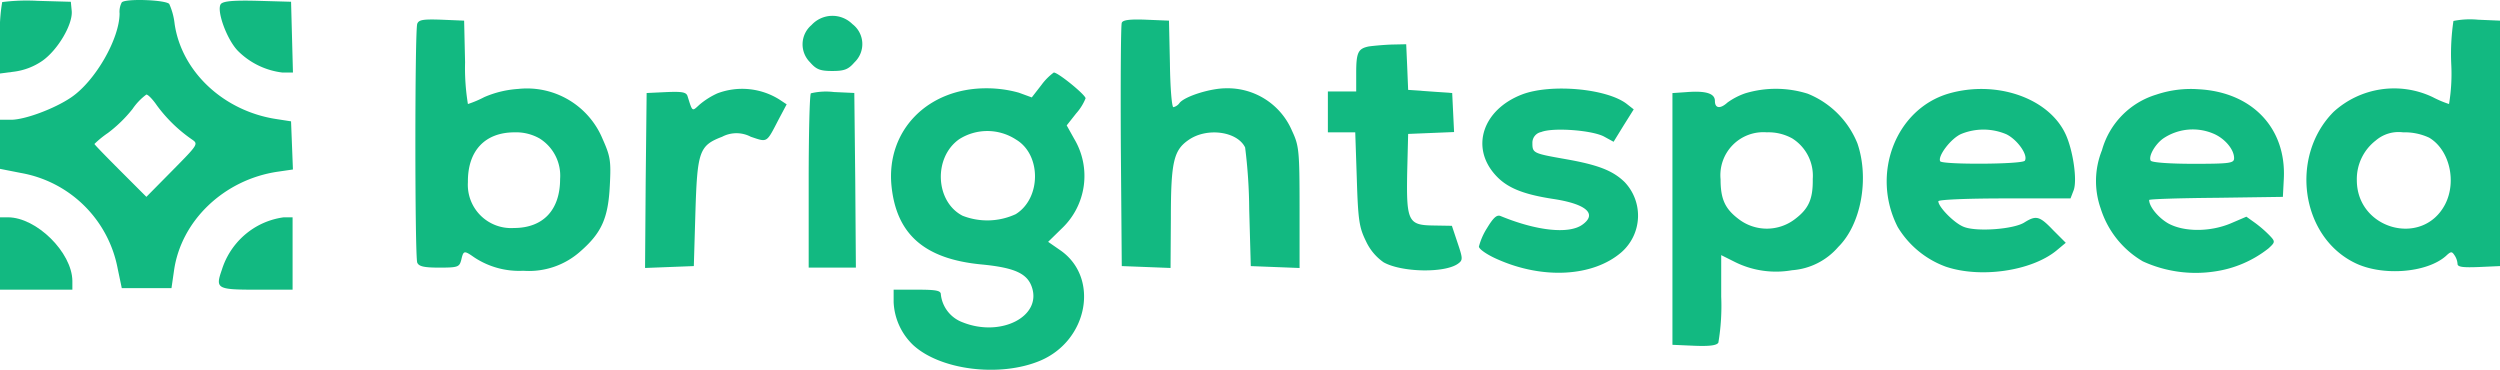
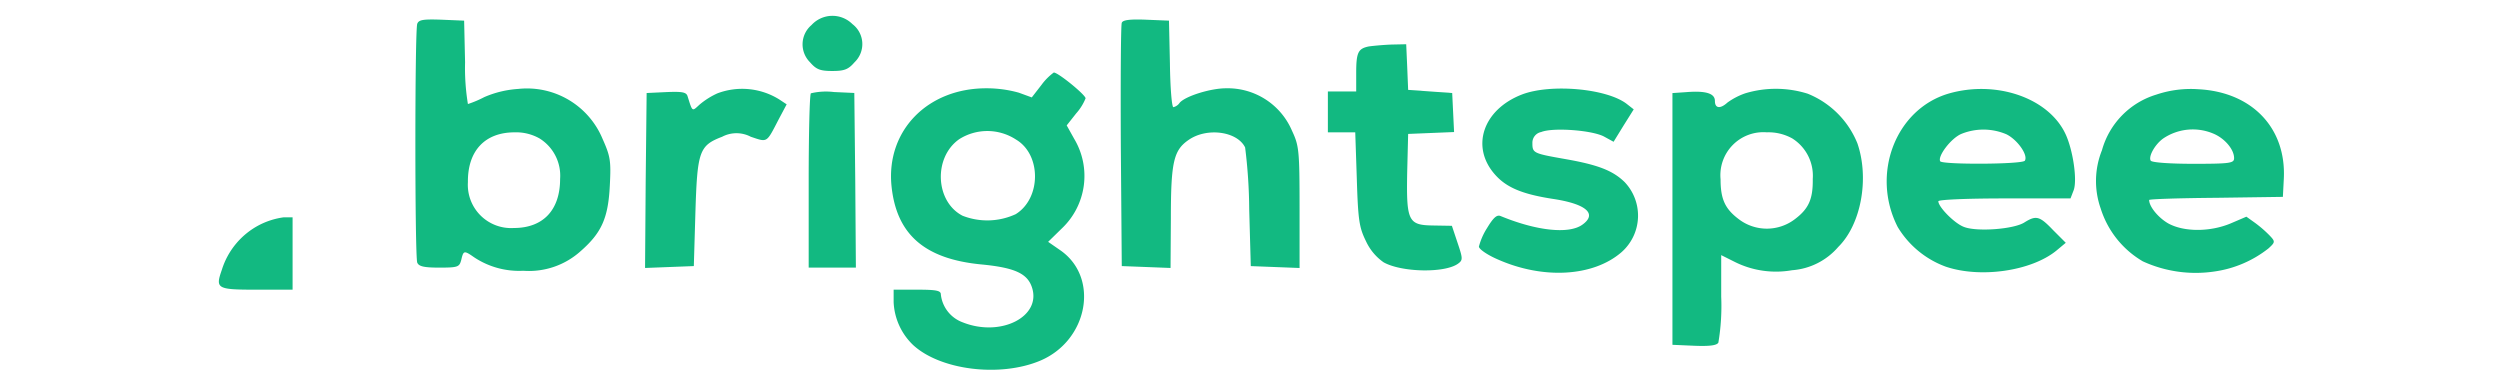
<svg xmlns="http://www.w3.org/2000/svg" width="300" height="44.375" viewBox="0 0 300 44.375">
  <g id="Screenshot-2022-02-24-at-22.04.45" transform="translate(-38 138.06)">
-     <path id="Path_87" data-name="Path 87" d="M38.264-137.665A20.644,20.644,0,0,0,38-133.247v4.154l1.737-.227A7.712,7.712,0,0,0,43.06-130.6c1.85-1.284,3.663-4.342,3.549-5.966L46.5-137.7l-4-.113A23.276,23.276,0,0,0,38.264-137.665Z" transform="translate(0 -0.146)" fill="#12b981" />
-     <path id="Path_88" data-name="Path 88" d="M52.613-137.773a2.373,2.373,0,0,0-.264,1.322c0,3.021-2.907,8.118-5.815,10.082-2,1.359-5.551,2.681-7.212,2.681H38v5.89l2.492.491a14.35,14.35,0,0,1,11.63,11.479l.491,2.341h5.966l.3-2.077c.831-6,6-10.95,12.461-11.894l1.812-.264-.113-2.907-.113-2.87-1.7-.264c-6.381-.944-11.441-5.7-12.272-11.441a7.937,7.937,0,0,0-.642-2.379C57.9-138.075,53.066-138.264,52.613-137.773Zm4.229,12.385A17.686,17.686,0,0,0,61-121.348c.831.566.793.6-2.3,3.738l-3.134,3.172-3.1-3.1c-1.737-1.737-3.134-3.172-3.134-3.247a11.6,11.6,0,0,1,1.624-1.322,16.254,16.254,0,0,0,2.945-2.87,7.137,7.137,0,0,1,1.661-1.737C55.785-126.71,56.351-126.105,56.842-125.388Z" transform="translate(0 0)" fill="#12b981" />
-     <path id="Path_89" data-name="Path 89" d="M107.969-137.459c-.566.717.68,4.229,2.039,5.626a9.071,9.071,0,0,0,5.362,2.605h1.246l-.113-4.267-.113-4.229-4-.113C109.48-137.912,108.271-137.8,107.969-137.459Z" transform="translate(-43.462 -0.125)" fill="#12b981" />
    <path id="Path_90" data-name="Path 90" d="M294.13-131.922a3.032,3.032,0,0,0-.189,4.456c.755.868,1.208,1.057,2.681,1.057s1.926-.189,2.681-1.057a3.013,3.013,0,0,0-.264-4.569A3.4,3.4,0,0,0,294.13-131.922Z" transform="translate(-158.748 -3.133)" fill="#12b981" />
    <path id="Path_91" data-name="Path 91" d="M170.227-131.351c-.3.793-.3,27.867,0,28.66.189.453.793.6,2.643.6,2.266,0,2.417-.076,2.643-.944.264-1.133.34-1.133,1.586-.264a9.744,9.744,0,0,0,5.853,1.586,9.262,9.262,0,0,0,6.91-2.379c2.492-2.19,3.285-3.965,3.474-7.854.151-2.945.076-3.474-.868-5.588a9.821,9.821,0,0,0-10.12-6,12.2,12.2,0,0,0-4.078.982,12.587,12.587,0,0,1-1.964.831,26.968,26.968,0,0,1-.34-5.022l-.113-4.984-2.681-.113C170.944-131.917,170.415-131.841,170.227-131.351Zm14.651,13.744a5.26,5.26,0,0,1,2.492,4.871c0,3.738-2.039,5.891-5.551,5.891a5.193,5.193,0,0,1-5.513-5.513c-.038-3.738,2.039-5.966,5.588-5.966A5.709,5.709,0,0,1,184.877-117.606Z" transform="translate(-82.157 -3.855)" fill="#12b981" />
    <path id="Path_92" data-name="Path 92" d="M394.29-131.459c-.113.264-.151,6.948-.113,14.84l.113,14.349,2.945.113,2.908.113.038-5.966c0-6.834.34-8.194,2.19-9.44,2.19-1.473,5.777-.982,6.721.944a62.684,62.684,0,0,1,.491,7.439l.189,6.8,2.945.113,2.908.113v-7.288c0-6.872-.076-7.4-.906-9.176a8.387,8.387,0,0,0-7.93-5.1c-1.85,0-4.871.944-5.551,1.737a1.264,1.264,0,0,1-.755.529c-.189,0-.378-2.341-.415-5.211l-.113-5.173-2.756-.113C395.234-131.912,394.4-131.8,394.29-131.459Z" transform="translate(-221.677 -3.86)" fill="#12b981" />
-     <path id="Path_93" data-name="Path 93" d="M788.618-131.671a27.209,27.209,0,0,0-.264,5.135,22.146,22.146,0,0,1-.264,4.833,12.587,12.587,0,0,1-1.964-.831,10.777,10.777,0,0,0-11.894,1.775c-5.249,5.286-3.965,14.877,2.492,18.087,3.285,1.661,8.685,1.246,10.988-.793.6-.566.717-.566,1.02-.113a2.12,2.12,0,0,1,.378,1.057c0,.378.642.453,2.568.378l2.53-.113v-29.452l-2.643-.113A10.118,10.118,0,0,0,788.618-131.671Zm-2.908,14.009c2.417,1.435,3.323,5.211,1.926,7.967-2.681,5.211-10.61,3.059-10.61-2.87a5.843,5.843,0,0,1,2.266-4.758,4.2,4.2,0,0,1,3.285-.982A6.939,6.939,0,0,1,785.71-117.663Z" transform="translate(-456.206 -3.874)" fill="#12b981" />
    <path id="Path_94" data-name="Path 94" d="M464.909-123.736c-1.284.264-1.51.717-1.51,3.21v2.19H460v4.909h3.285l.189,5.626c.151,4.984.3,5.815,1.1,7.439a6.3,6.3,0,0,0,2.115,2.53c2.152,1.208,7.363,1.322,8.949.151.566-.415.566-.6-.076-2.492l-.68-2.039-2.228-.038c-3.021-.038-3.247-.491-3.134-6.457l.113-4.531,2.756-.113,2.756-.113-.113-2.341-.113-2.341-2.643-.189-2.643-.189-.113-2.756L469.4-124l-1.775.038C466.646-123.924,465.437-123.811,464.909-123.736Z" transform="translate(-262.655 -8.751)" fill="#12b981" />
    <path id="Path_95" data-name="Path 95" d="M339.229-113.527l-1.171,1.51-1.548-.566a14.311,14.311,0,0,0-3.927-.529c-7.023,0-11.97,5.06-11.366,11.63.566,5.89,3.965,8.874,10.875,9.515,3.852.378,5.4,1.057,5.966,2.681,1.246,3.549-3.7,6.079-8.269,4.267a4.029,4.029,0,0,1-2.643-3.361c0-.453-.529-.566-2.832-.566h-2.832v1.51a7.564,7.564,0,0,0,2.341,5.135c3.285,3.021,10.422,3.889,15.217,1.888,5.777-2.417,7.174-9.969,2.454-13.254l-1.473-1.02,1.661-1.624a8.671,8.671,0,0,0,1.473-10.724l-.906-1.624,1.133-1.435a6.236,6.236,0,0,0,1.133-1.812c0-.415-3.285-3.1-3.814-3.1A6.9,6.9,0,0,0,339.229-113.527Zm-3.059,6.57c3.059,1.812,3.021,7.061-.038,8.949a8.136,8.136,0,0,1-6.381.189c-3.285-1.7-3.512-6.986-.415-9.176A6.3,6.3,0,0,1,336.171-106.957Z" transform="translate(-176.245 -14.353)" fill="#12b981" />
    <path id="Path_96" data-name="Path 96" d="M251.685-109.3a9.141,9.141,0,0,0-2.152,1.359c-.906.831-.831.906-1.435-1.02-.151-.491-.68-.566-2.53-.491l-2.379.113-.113,10.5L243-88.345l2.907-.113,2.945-.113.189-6.419c.227-7.363.453-8.043,3.21-9.1a3.685,3.685,0,0,1,3.436,0c2.039.68,1.85.793,3.361-2.115l.944-1.775-.906-.6A8.42,8.42,0,0,0,251.685-109.3Z" transform="translate(-127.593 -17.559)" fill="#12b981" />
    <path id="Path_97" data-name="Path 97" d="M513.135-109.19c-4.644,1.812-6.155,6.268-3.21,9.591,1.359,1.548,3.247,2.341,6.835,2.907,4.116.6,5.513,1.812,3.625,3.134-1.624,1.133-5.475.717-9.78-1.057-.453-.189-.868.189-1.624,1.435A7.82,7.82,0,0,0,508-90.953c0,.3.982.982,2.19,1.51,5.475,2.454,11.517,2.115,14.915-.831a5.841,5.841,0,0,0,.378-8.42c-1.435-1.4-3.247-2.077-7.1-2.756s-3.965-.717-3.965-1.926a1.306,1.306,0,0,1,1.057-1.322c1.4-.566,6.042-.227,7.514.529l1.171.642,1.208-1.964,1.208-1.926-.868-.68C523.255-109.946,516.534-110.512,513.135-109.19Z" transform="translate(-292.53 -17.519)" fill="#12b981" />
    <path id="Path_98" data-name="Path 98" d="M578.222-109.3a8.26,8.26,0,0,0-2.115,1.1c-.868.793-1.51.717-1.51-.189s-1.095-1.246-3.436-1.057l-1.661.113v30.208l2.605.113c1.85.076,2.719-.038,2.908-.378a26.475,26.475,0,0,0,.34-5.513v-4.984l1.51.755a11.063,11.063,0,0,0,6.985,1.057,8.086,8.086,0,0,0,5.551-2.794c2.756-2.719,3.738-8.232,2.3-12.423a10.764,10.764,0,0,0-5.966-5.966A12.747,12.747,0,0,0,578.222-109.3Zm5.7,5.437a5.284,5.284,0,0,1,2.417,4.833c.038,2.417-.491,3.587-2.152,4.833a5.551,5.551,0,0,1-6.721,0c-1.661-1.246-2.19-2.417-2.19-4.8a5.159,5.159,0,0,1,5.551-5.626A5.872,5.872,0,0,1,583.924-103.866Z" transform="translate(-330.808 -17.558)" fill="#12b981" />
    <path id="Path_99" data-name="Path 99" d="M644.995-109.225c-6.344,1.888-9.327,9.666-6.079,16.01a11.23,11.23,0,0,0,5.777,4.758c4.154,1.4,10.233.529,13.254-1.926l1.133-.944-1.51-1.51c-1.624-1.7-2.039-1.812-3.436-.944-1.246.831-5.815,1.171-7.325.529-1.133-.453-3.021-2.379-3.021-3.059,0-.189,3.323-.34,7.93-.34h7.93l.378-.982c.453-1.208-.076-4.833-.982-6.759C657-108.734,650.7-110.886,644.995-109.225Zm6.948,4.871c1.322.642,2.643,2.492,2.228,3.172-.264.453-9.893.491-10.157.076-.34-.6,1.284-2.756,2.53-3.285A7.04,7.04,0,0,1,651.942-104.354Z" transform="translate(-373.187 -17.598)" fill="#12b981" />
    <path id="Path_100" data-name="Path 100" d="M711.354-109.088a9.688,9.688,0,0,0-6.532,6.683,9.909,9.909,0,0,0-.151,6.986,11.228,11.228,0,0,0,5.06,6.344,15.237,15.237,0,0,0,8.647,1.208,13.488,13.488,0,0,0,6.419-2.756c.831-.755.831-.831.151-1.548a14.255,14.255,0,0,0-1.737-1.51l-1.057-.755-1.85.793c-2.492,1.057-5.664,1.057-7.552,0-1.171-.68-2.266-2-2.266-2.794,0-.113,3.625-.227,8.043-.264l8.005-.113.113-2.19c.3-6.079-3.814-10.384-10.233-10.724A12.963,12.963,0,0,0,711.354-109.088Zm6.834,4.682c1.359.566,2.492,1.888,2.492,2.945,0,.6-.453.68-4.871.68-2.794,0-4.984-.151-5.135-.378-.3-.491.491-1.926,1.473-2.643A6.343,6.343,0,0,1,718.189-104.406Z" transform="translate(-414.588 -17.622)" fill="#12b981" />
    <path id="Path_101" data-name="Path 101" d="M295.264-108.7c-.151.151-.264,4.909-.264,10.61v10.308h5.664l-.076-10.5-.113-10.459-2.454-.113A7.843,7.843,0,0,0,295.264-108.7Z" transform="translate(-159.958 -18.163)" fill="#12b981" />
-     <path id="Path_102" data-name="Path 102" d="M38-64.658v4.342h8.685v-1.057c-.038-3.4-4.3-7.627-7.741-7.627H38Z" transform="translate(0 -42.983)" fill="#12b981" />
    <path id="Path_103" data-name="Path 103" d="M112.368-68.056a9.11,9.11,0,0,0-4.456,5.362c-.793,2.266-.6,2.379,4.191,2.379h4.3V-69h-1.057A9.031,9.031,0,0,0,112.368-68.056Z" transform="translate(-43.292 -42.983)" fill="#12b981" />
  </g>
</svg>